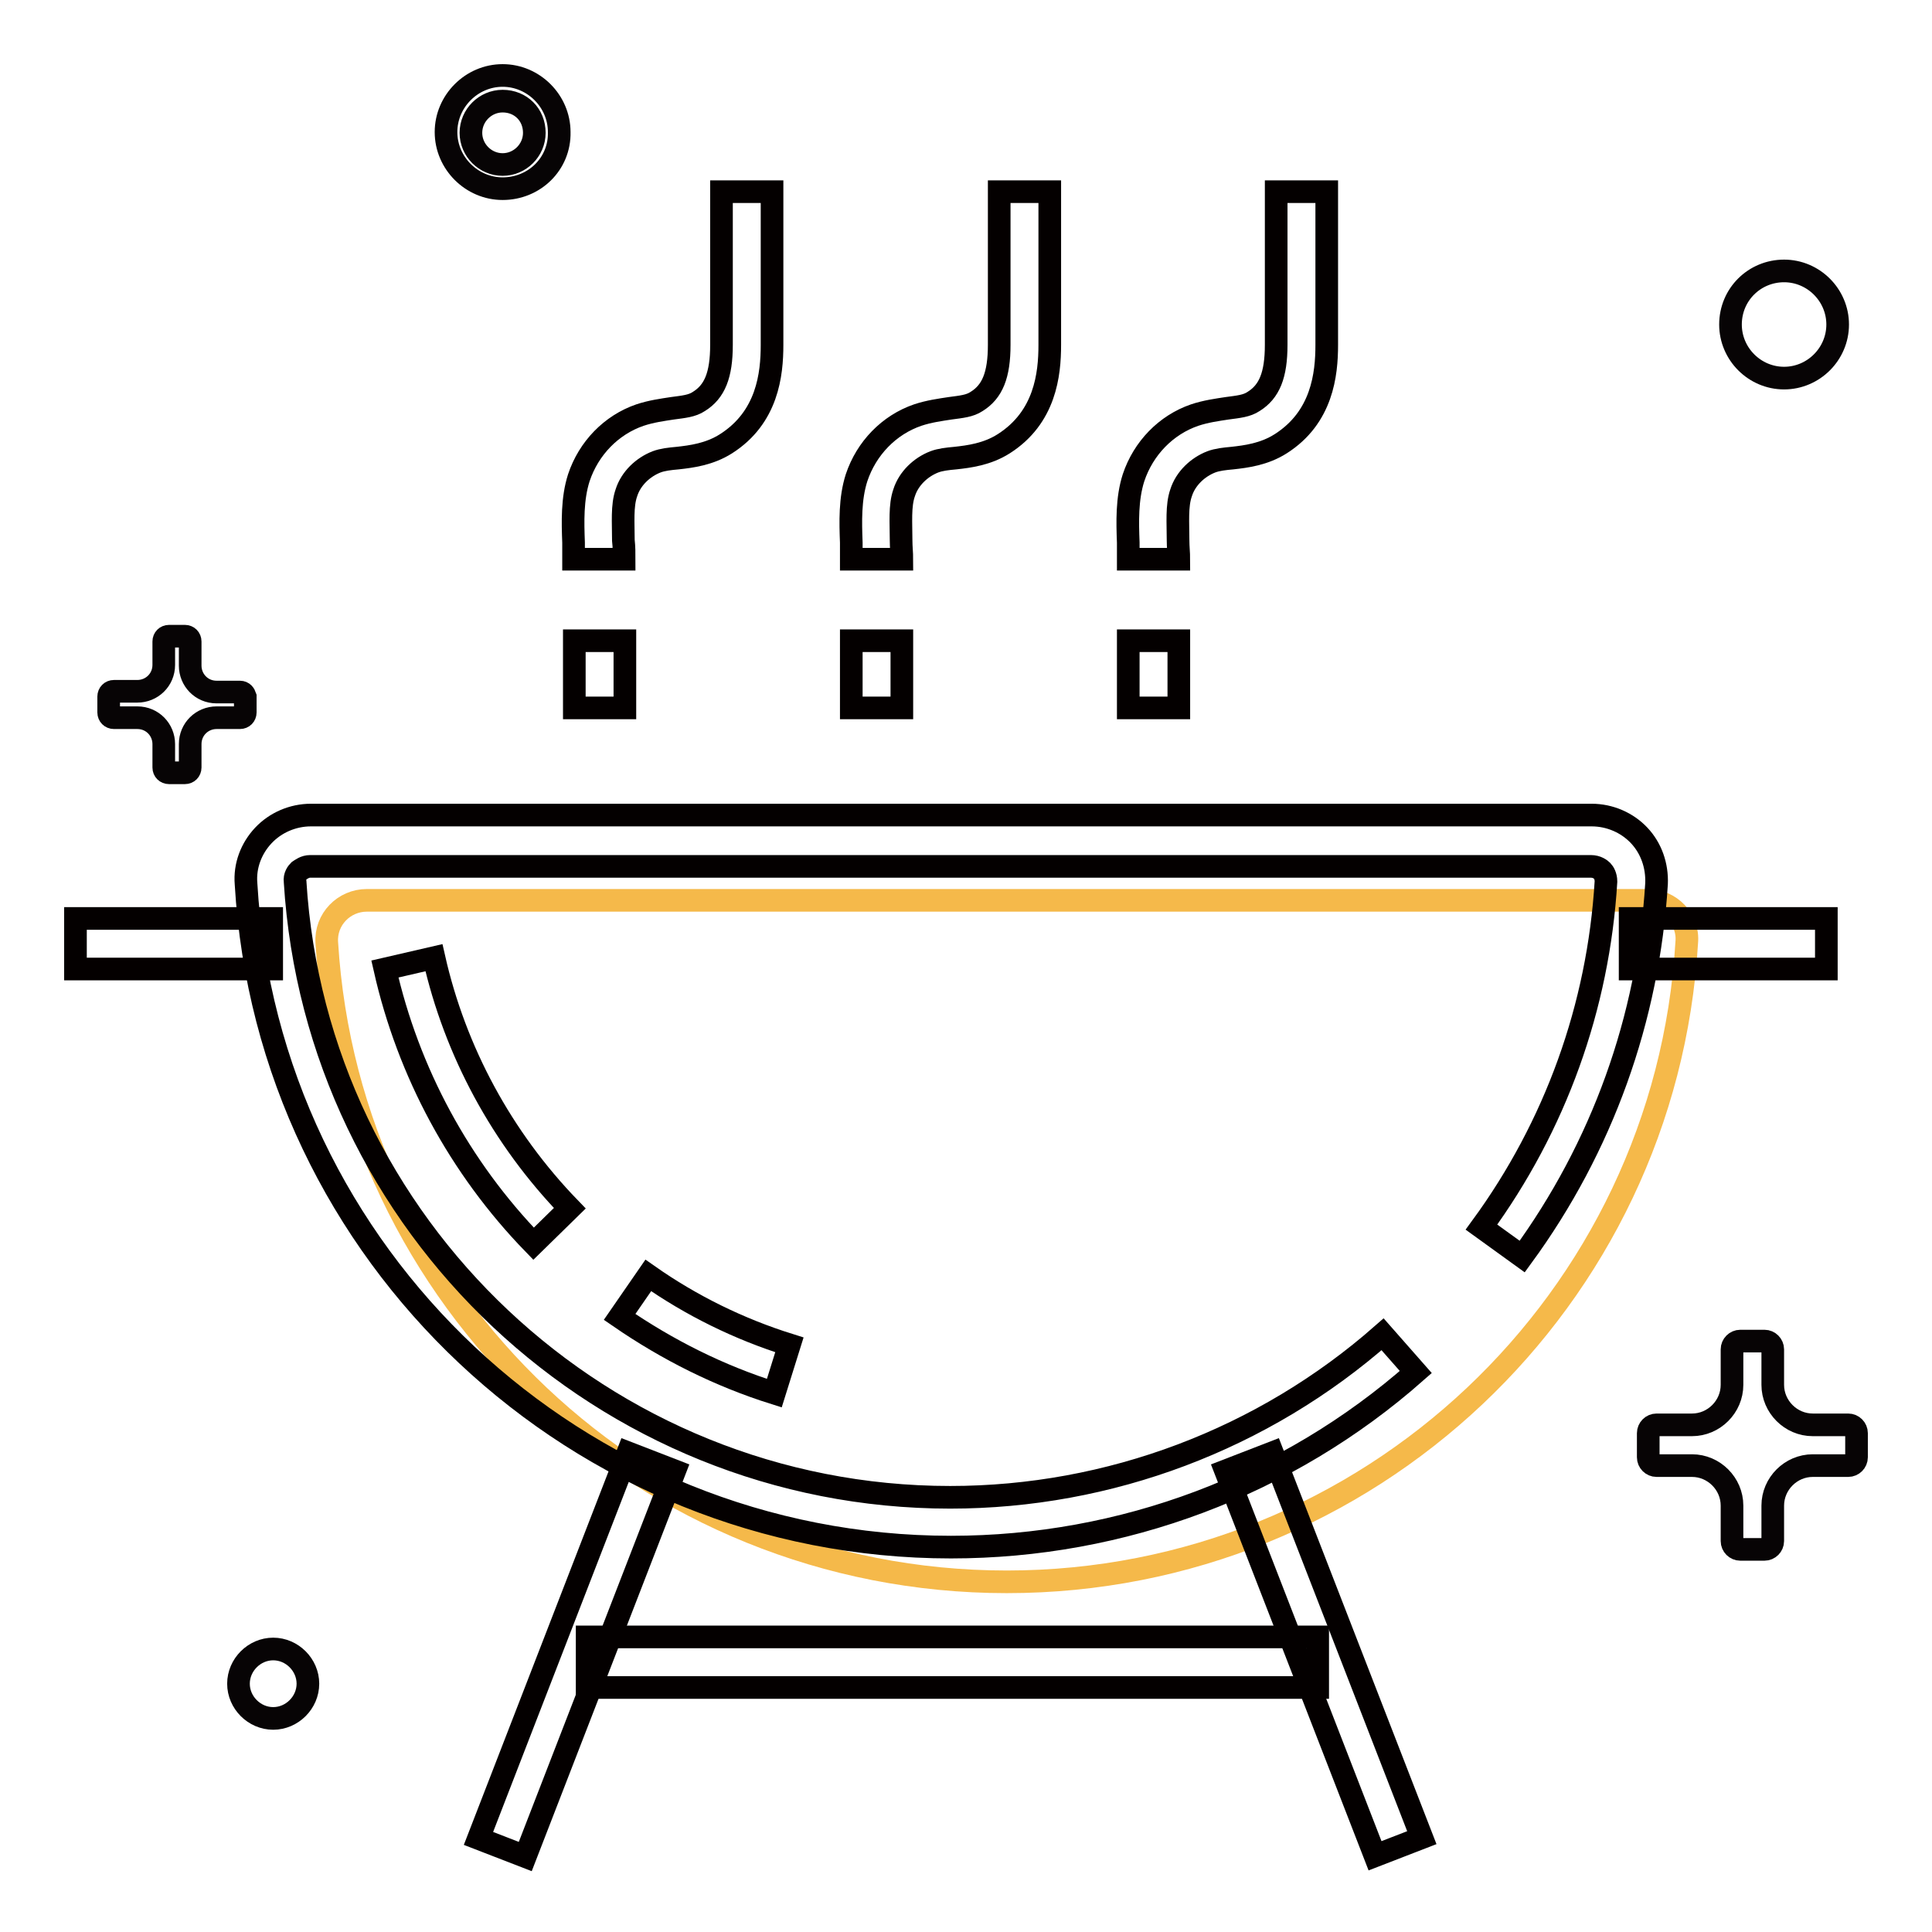
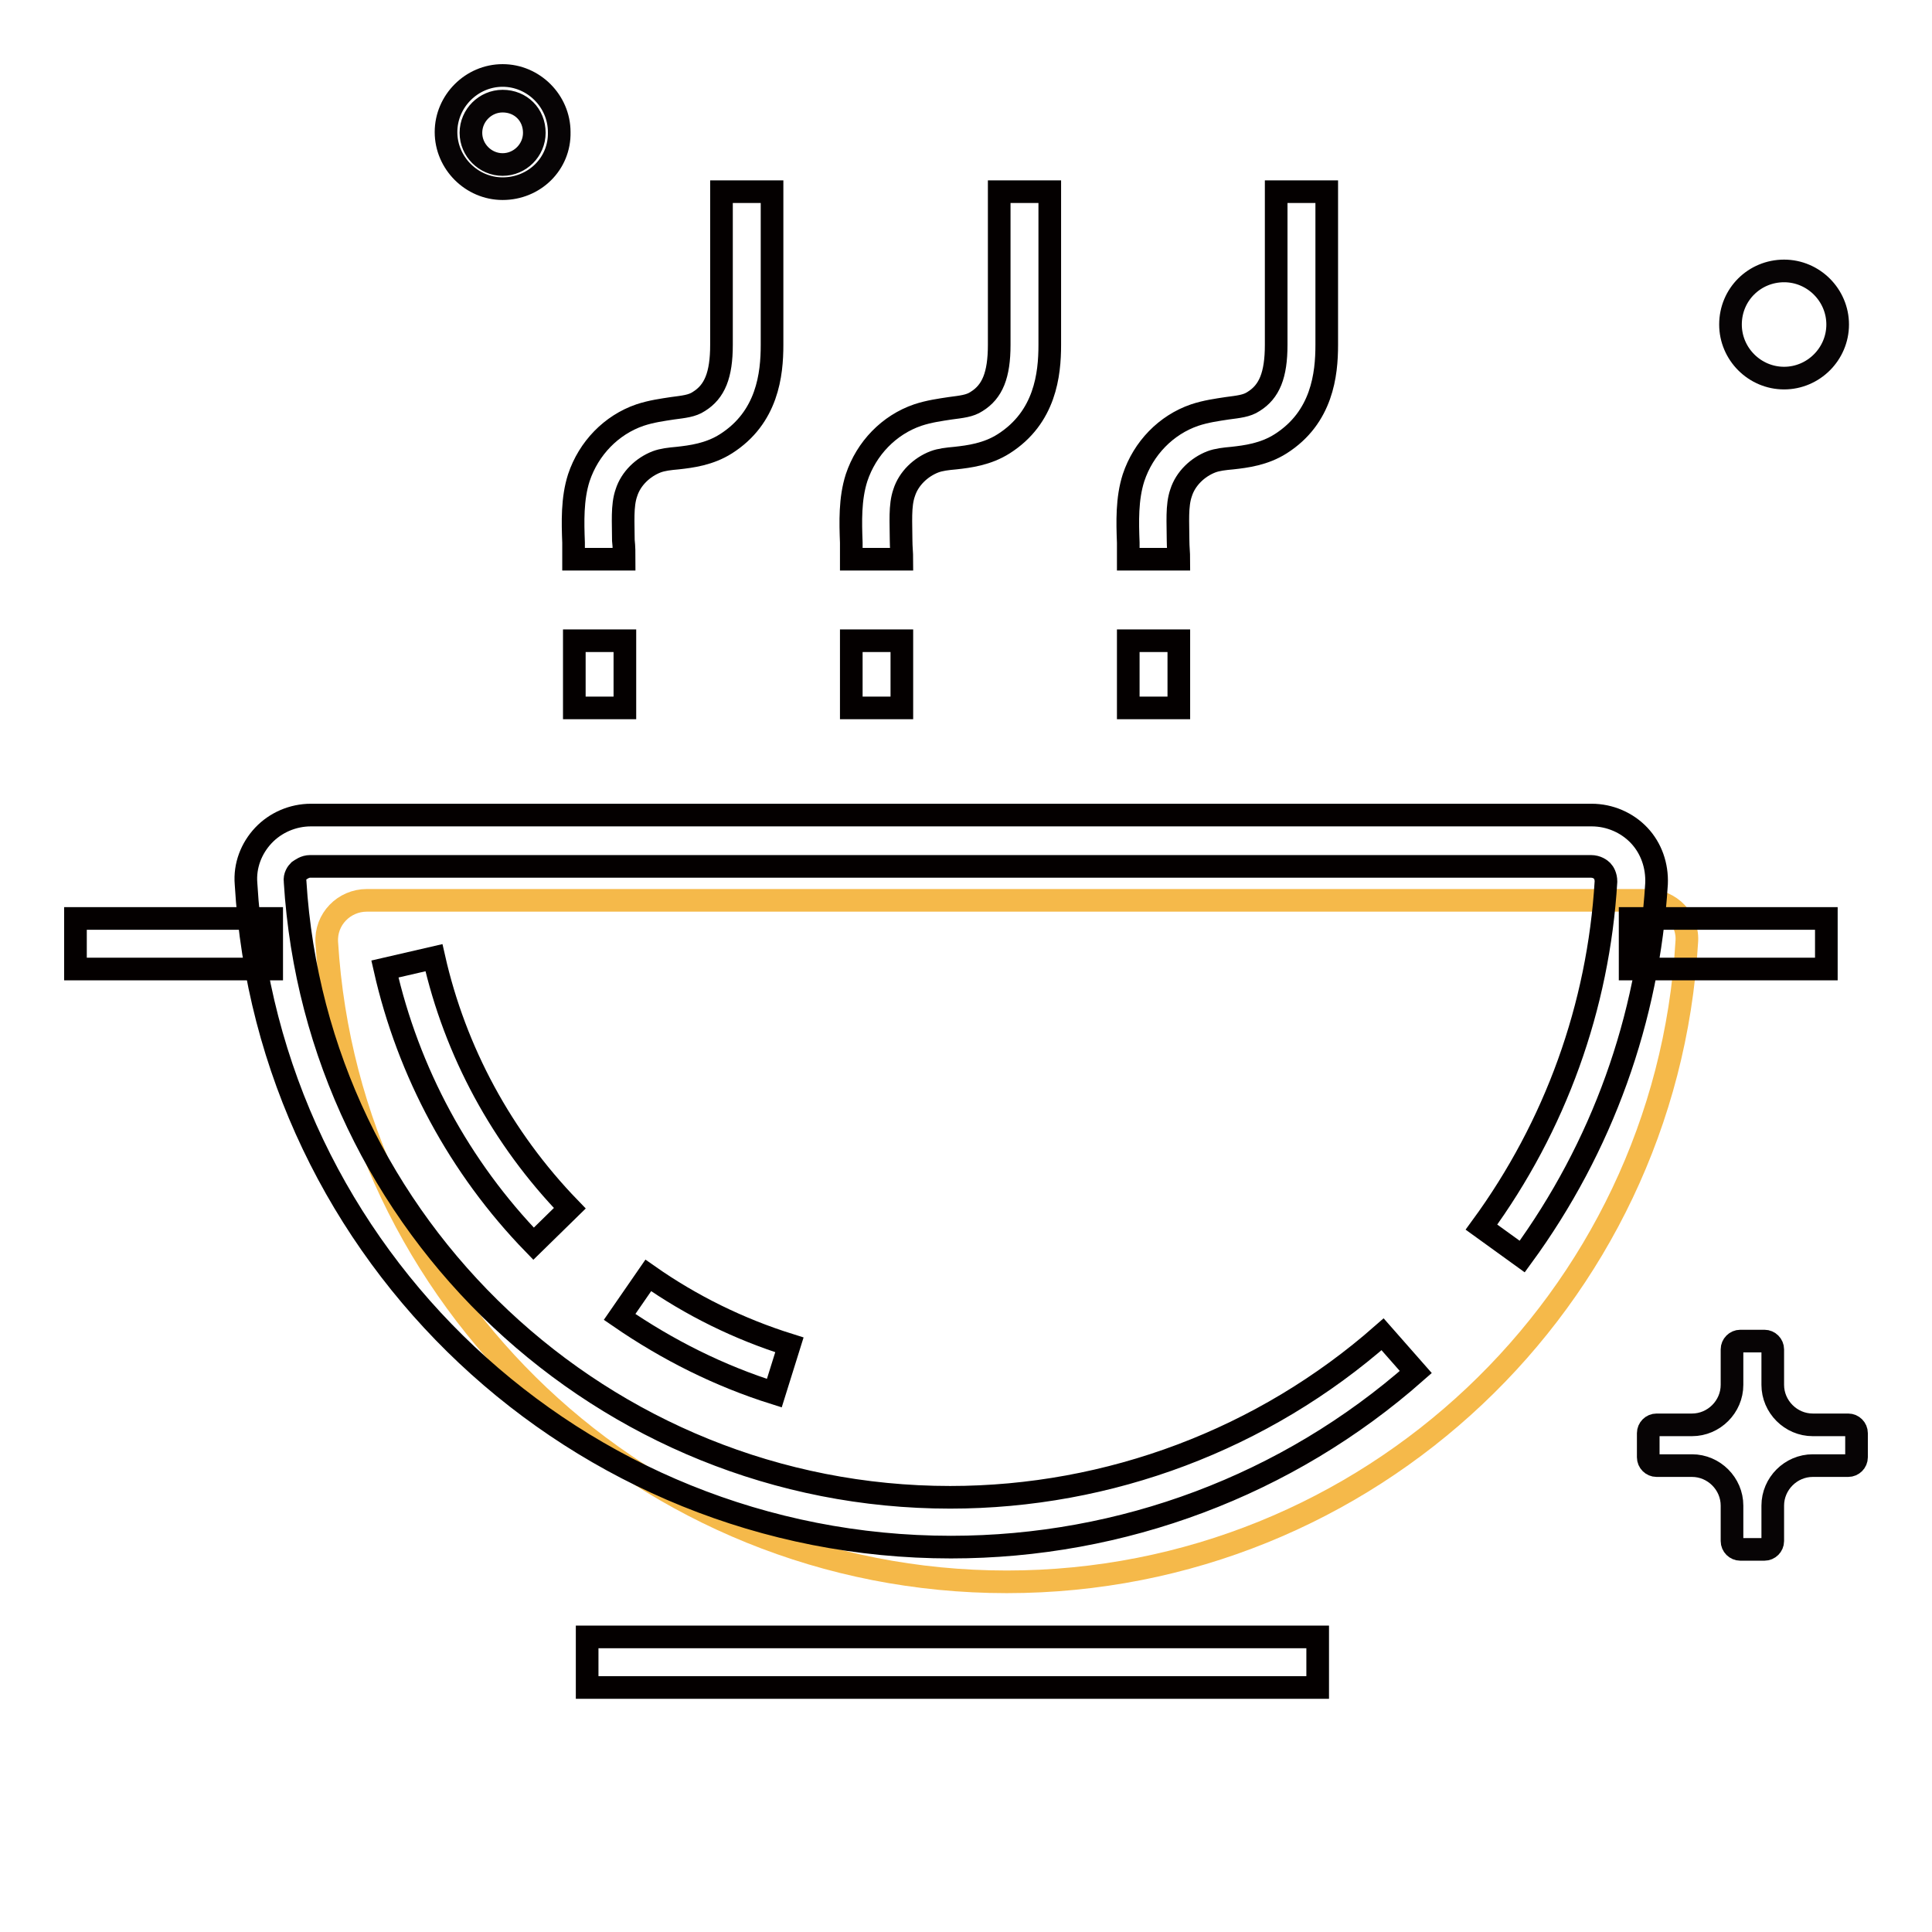
<svg xmlns="http://www.w3.org/2000/svg" version="1.1" x="0px" y="0px" viewBox="0 0 256 256" enable-background="new 0 0 256 256" xml:space="preserve">
  <g>
    <path stroke-width="3" fill-opacity="0" stroke="#f5b94a" d="M218.3,119.3H48.6c-3,0-5.5,2.5-5.3,5.6c2.9,47.3,42.1,84.7,90.1,84.7s87.3-37.4,90.1-84.7 C223.8,121.8,221.3,119.3,218.3,119.3z" />
    <path stroke-width="3" fill-opacity="0" stroke="#070405" d="M244.9,188.8h-4.7c-2.9,0-5.3-2.4-5.3-5.3v-4.7c0-0.6-0.5-1.1-1.1-1.1h-3.2c-0.6,0-1.1,0.5-1.1,1.1v4.7 c0,2.9-2.4,5.3-5.3,5.3h-4.7c-0.6,0-1.1,0.5-1.1,1.1v3.2c0,0.6,0.5,1.1,1.1,1.1h4.7c2.9,0,5.3,2.4,5.3,5.3v4.7 c0,0.6,0.5,1.1,1.1,1.1h3.2c0.6,0,1.1-0.5,1.1-1.1v-4.7c0-2.9,2.4-5.3,5.3-5.3h4.7c0.6,0,1.1-0.5,1.1-1.1v-3.2 C246,189.3,245.5,188.8,244.9,188.8z M66.6,25c-4.1,0-7.5-3.4-7.5-7.5c0-4.1,3.4-7.5,7.5-7.5c4.1,0,7.5,3.4,7.5,7.5 C74.2,21.7,70.8,25,66.6,25z M66.6,13.4c-2.3,0-4.2,1.9-4.2,4.2c0,2.3,1.9,4.2,4.2,4.2c2.3,0,4.2-1.9,4.2-4.2 C70.8,15.2,69,13.4,66.6,13.4z" />
    <path stroke-width="3" fill-opacity="0" stroke="#070405" d="M229.3,43c0,3.9,3.2,7.1,7.1,7.1c3.9,0,7.1-3.2,7.1-7.1c0,0,0,0,0,0c0-3.9-3.2-7.1-7.1-7.1 C232.5,35.9,229.3,39,229.3,43C229.3,43,229.3,43,229.3,43z" />
-     <path stroke-width="3" fill-opacity="0" stroke="#070405" d="M31.8,91.7h-3.1c-2,0-3.5-1.6-3.5-3.5V85c0-0.4-0.3-0.7-0.7-0.7h-2.1c-0.4,0-0.7,0.3-0.7,0.7v3.1 c0,2-1.6,3.5-3.5,3.5h-3.1c-0.4,0-0.7,0.3-0.7,0.7v2.1c0,0.4,0.3,0.7,0.7,0.7h3.1c2,0,3.5,1.6,3.5,3.5v3.1c0,0.4,0.3,0.7,0.7,0.7 h2.1c0.4,0,0.7-0.3,0.7-0.7v-3.1c0-2,1.6-3.5,3.5-3.5h3.1c0.4,0,0.7-0.3,0.7-0.7v-2.1C32.4,92,32.2,91.7,31.8,91.7L31.8,91.7z" />
    <path stroke-width="3" fill-opacity="0" stroke="#040000" d="M76.1,84.9h6.7v8.9h-6.7V84.9z M82.7,74.1h-6.7c0-0.7,0-1.5,0-2.2c-0.1-2.7-0.2-5.8,0.7-8.6 c1.3-3.9,4.3-7,8.1-8.3c1.5-0.5,3-0.7,4.3-0.9c1.5-0.2,2.6-0.3,3.5-0.9c2.1-1.3,3-3.5,3-7.5V25.4h6.7v20.3c0,3.9-0.6,9.6-6.1,13.1 c-2.2,1.4-4.6,1.7-6.4,1.9c-1.1,0.1-2,0.2-2.8,0.5c-1.8,0.7-3.4,2.2-4,4.1c-0.6,1.7-0.4,4-0.4,6.3C82.7,72.5,82.7,73.3,82.7,74.1z  M112.8,84.9h6.7v8.9h-6.7V84.9z M119.5,74.1h-6.7c0-0.7,0-1.5,0-2.2c-0.1-2.7-0.2-5.8,0.7-8.6c1.3-3.9,4.3-7,8.1-8.3 c1.5-0.5,3-0.7,4.3-0.9c1.5-0.2,2.6-0.3,3.5-0.9c2.1-1.3,3-3.5,3-7.5V25.4h6.7v20.3c0,3.9-0.6,9.6-6.1,13.1 c-2.2,1.4-4.6,1.7-6.4,1.9c-1.1,0.1-2,0.2-2.8,0.5c-1.8,0.7-3.4,2.2-4,4.1c-0.6,1.7-0.4,4-0.4,6.3 C119.4,72.5,119.5,73.3,119.5,74.1z M149.5,84.9h6.7v8.9h-6.7V84.9z M156.2,74.1h-6.7c0-0.7,0-1.5,0-2.2c-0.1-2.7-0.2-5.8,0.7-8.6 c1.3-3.9,4.3-7,8.1-8.3c1.5-0.5,3-0.7,4.3-0.9c1.5-0.2,2.6-0.3,3.5-0.9c2.1-1.3,3-3.5,3-7.5V25.4h6.7v20.3c0,3.9-0.6,9.6-6.1,13.1 c-2.2,1.4-4.6,1.7-6.4,1.9c-1.1,0.1-2,0.2-2.8,0.5c-1.8,0.7-3.4,2.2-4,4.1c-0.6,1.7-0.4,4-0.4,6.3 C156.1,72.5,156.2,73.3,156.2,74.1L156.2,74.1z" />
-     <path stroke-width="3" fill-opacity="0" stroke="#070405" d="M31.6,223.1c0,2.5,2.1,4.6,4.6,4.6c2.5,0,4.6-2.1,4.6-4.6s-2.1-4.6-4.6-4.6 C33.7,218.5,31.6,220.6,31.6,223.1L31.6,223.1z" />
    <path stroke-width="3" fill-opacity="0" stroke="#040000" d="M126,205c-49.4,0-90.5-38.6-93.4-87.9c-0.2-2.4,0.7-4.7,2.3-6.4c1.6-1.7,3.9-2.7,6.3-2.7h169.7 c2.4,0,4.7,1,6.3,2.7c1.6,1.7,2.4,4,2.3,6.4c-1.1,17.9-7.2,34.9-17.8,49.4l-5.4-3.9c9.8-13.4,15.5-29.2,16.5-45.8 c0-0.7-0.3-1.2-0.5-1.4c-0.2-0.2-0.7-0.6-1.5-0.6H41.1c-0.7,0-1.2,0.4-1.5,0.6c-0.2,0.2-0.6,0.7-0.5,1.4 c2.8,45.7,40.9,81.6,86.8,81.6c21.1,0,41.5-7.7,57.3-21.6l4.4,5C170.6,196.8,148.7,205,126,205z" />
    <path stroke-width="3" fill-opacity="0" stroke="#040000" d="M102.6,184.6c-7.3-2.3-14.1-5.7-20.5-10.1l3.8-5.5c5.7,4,12,7.1,18.7,9.2L102.6,184.6z M70.7,164.8 c-9.8-10.1-16.6-22.7-19.7-36.4l6.5-1.5c2.8,12.4,9,23.9,18,33.2L70.7,164.8z" />
    <path stroke-width="3" fill-opacity="0" stroke="#040000" d="M216,121.7h26v6.7h-26V121.7z M10,121.7h26v6.7H10V121.7z" />
-     <path stroke-width="3" fill-opacity="0" stroke="#040000" d="M63.4,243.6l19.8-51.1l6.2,2.4L69.6,246L63.4,243.6z M162.4,194.9l6.2-2.4l19.8,51l-6.2,2.4L162.4,194.9z" />
    <path stroke-width="3" fill-opacity="0" stroke="#040000" d="M77.8,216.9h96.8v6.7H77.8V216.9z" />
  </g>
</svg>